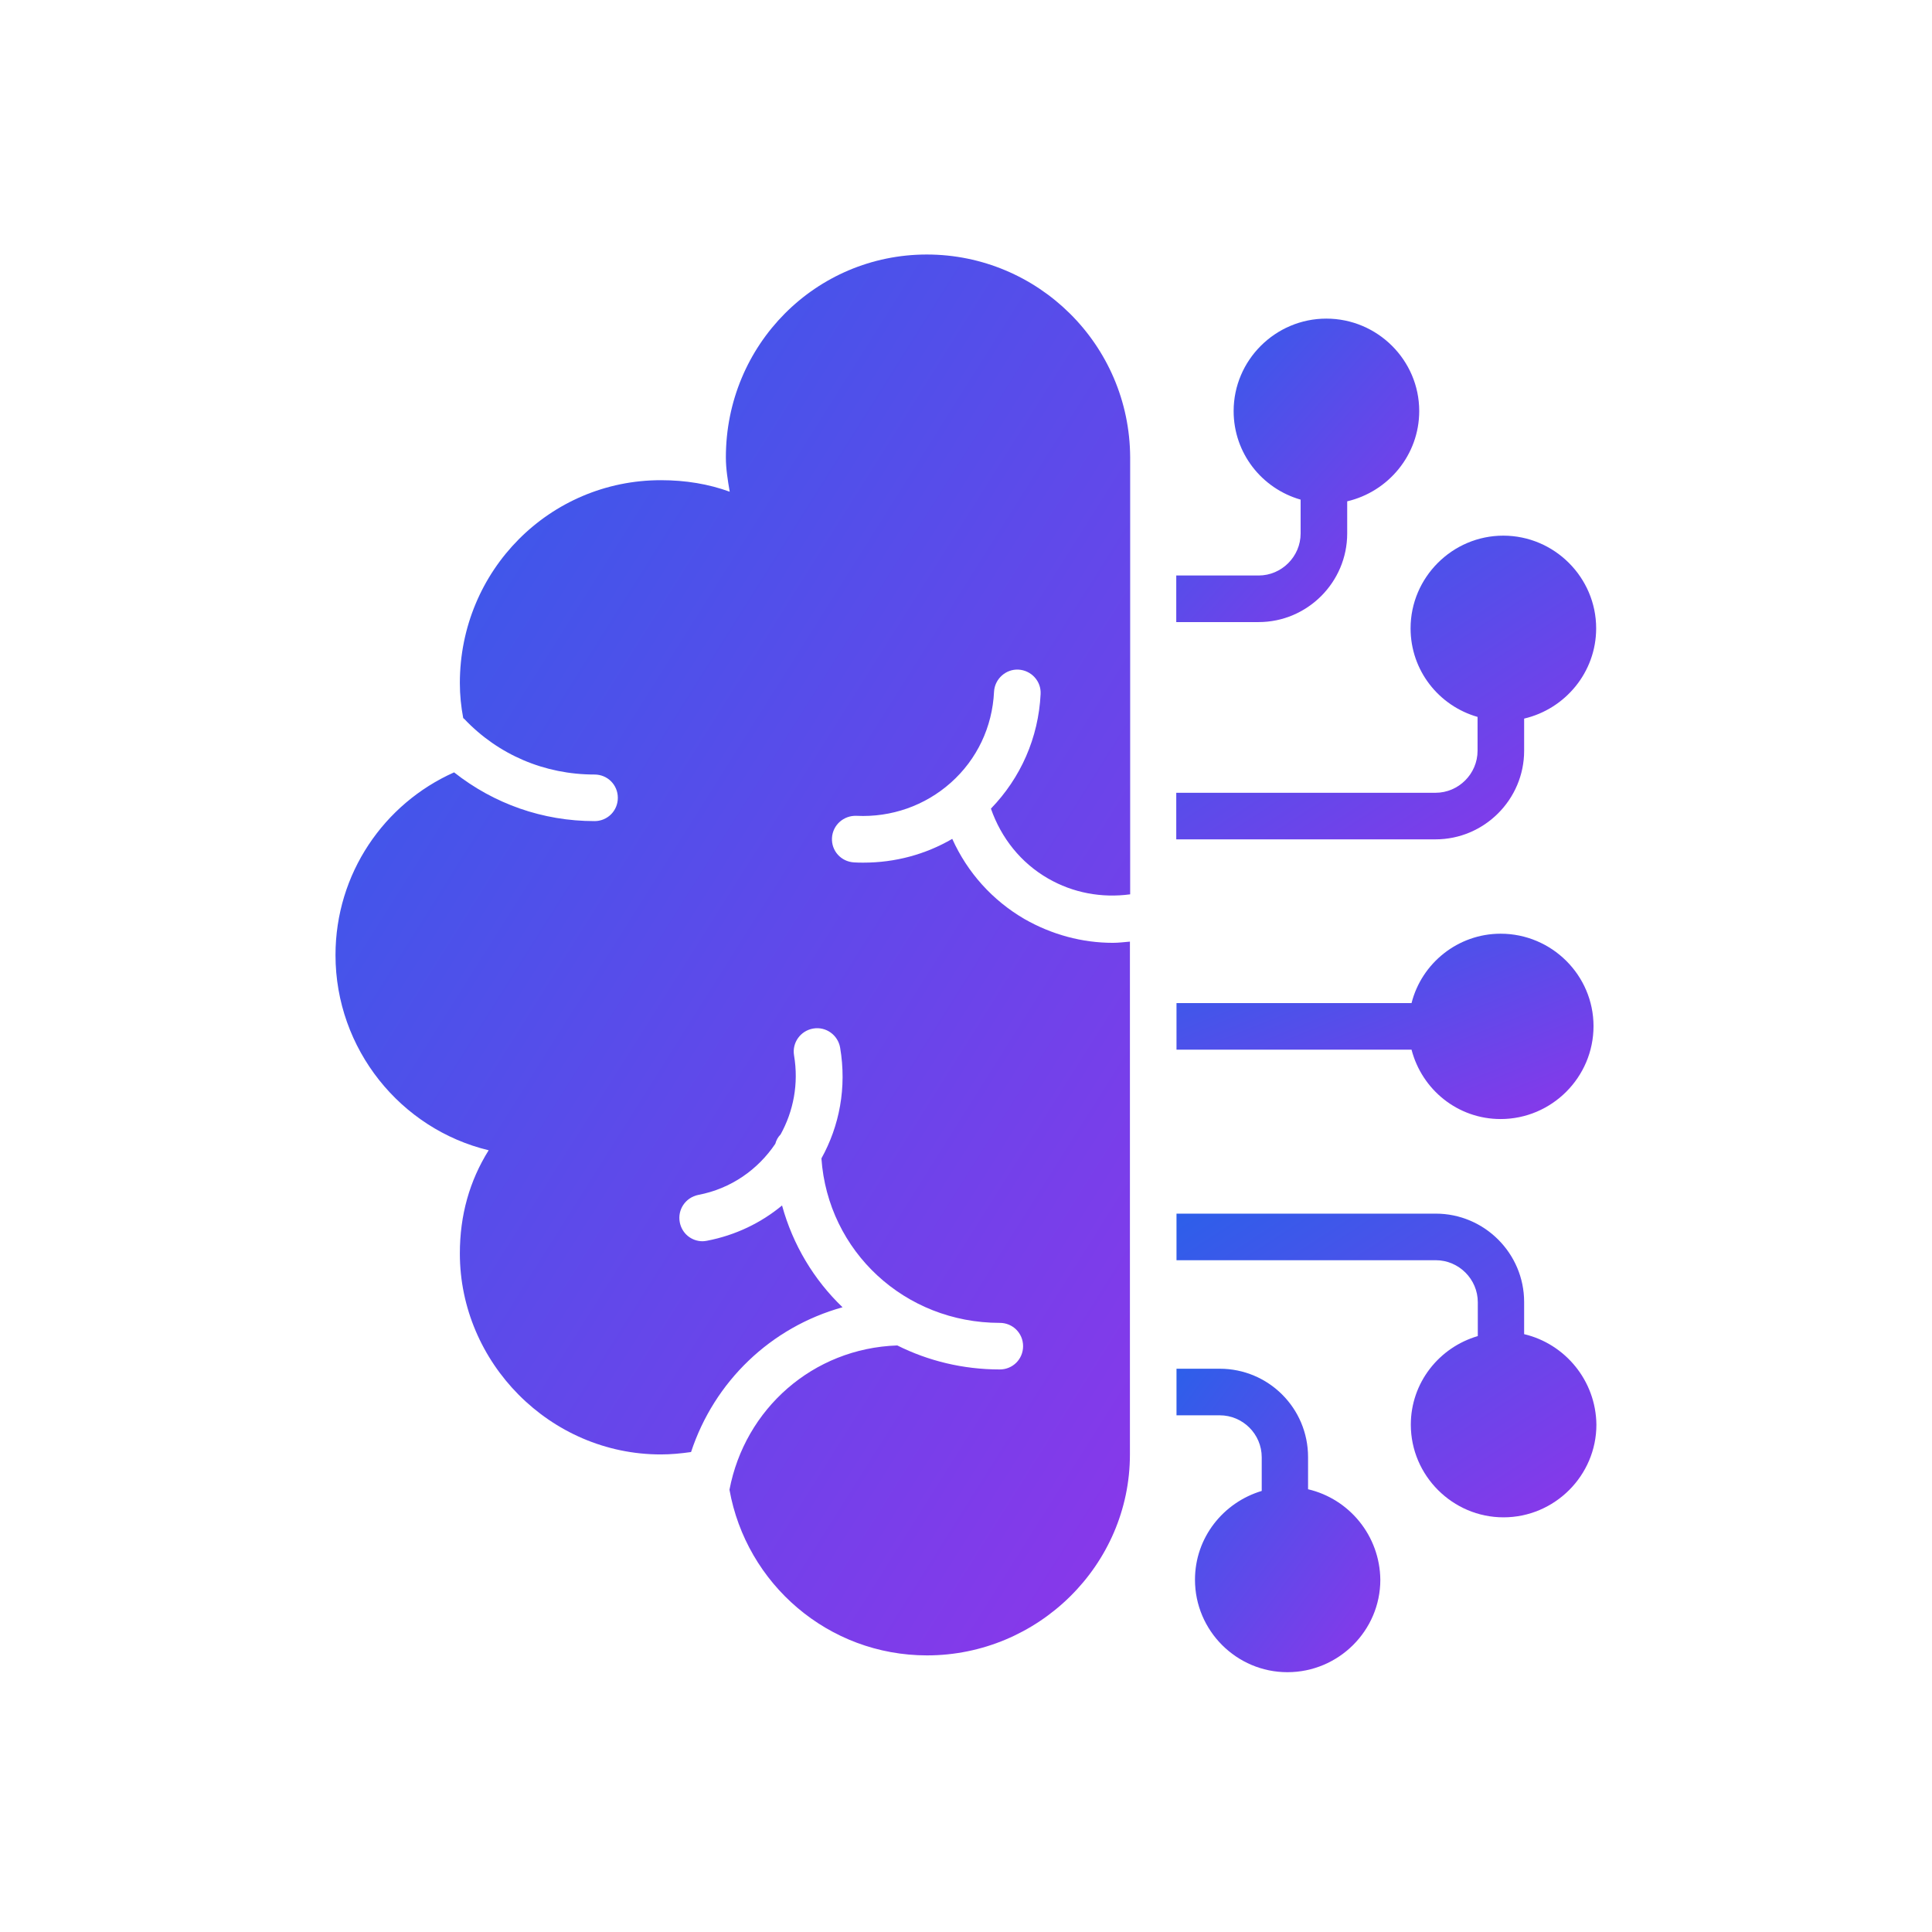
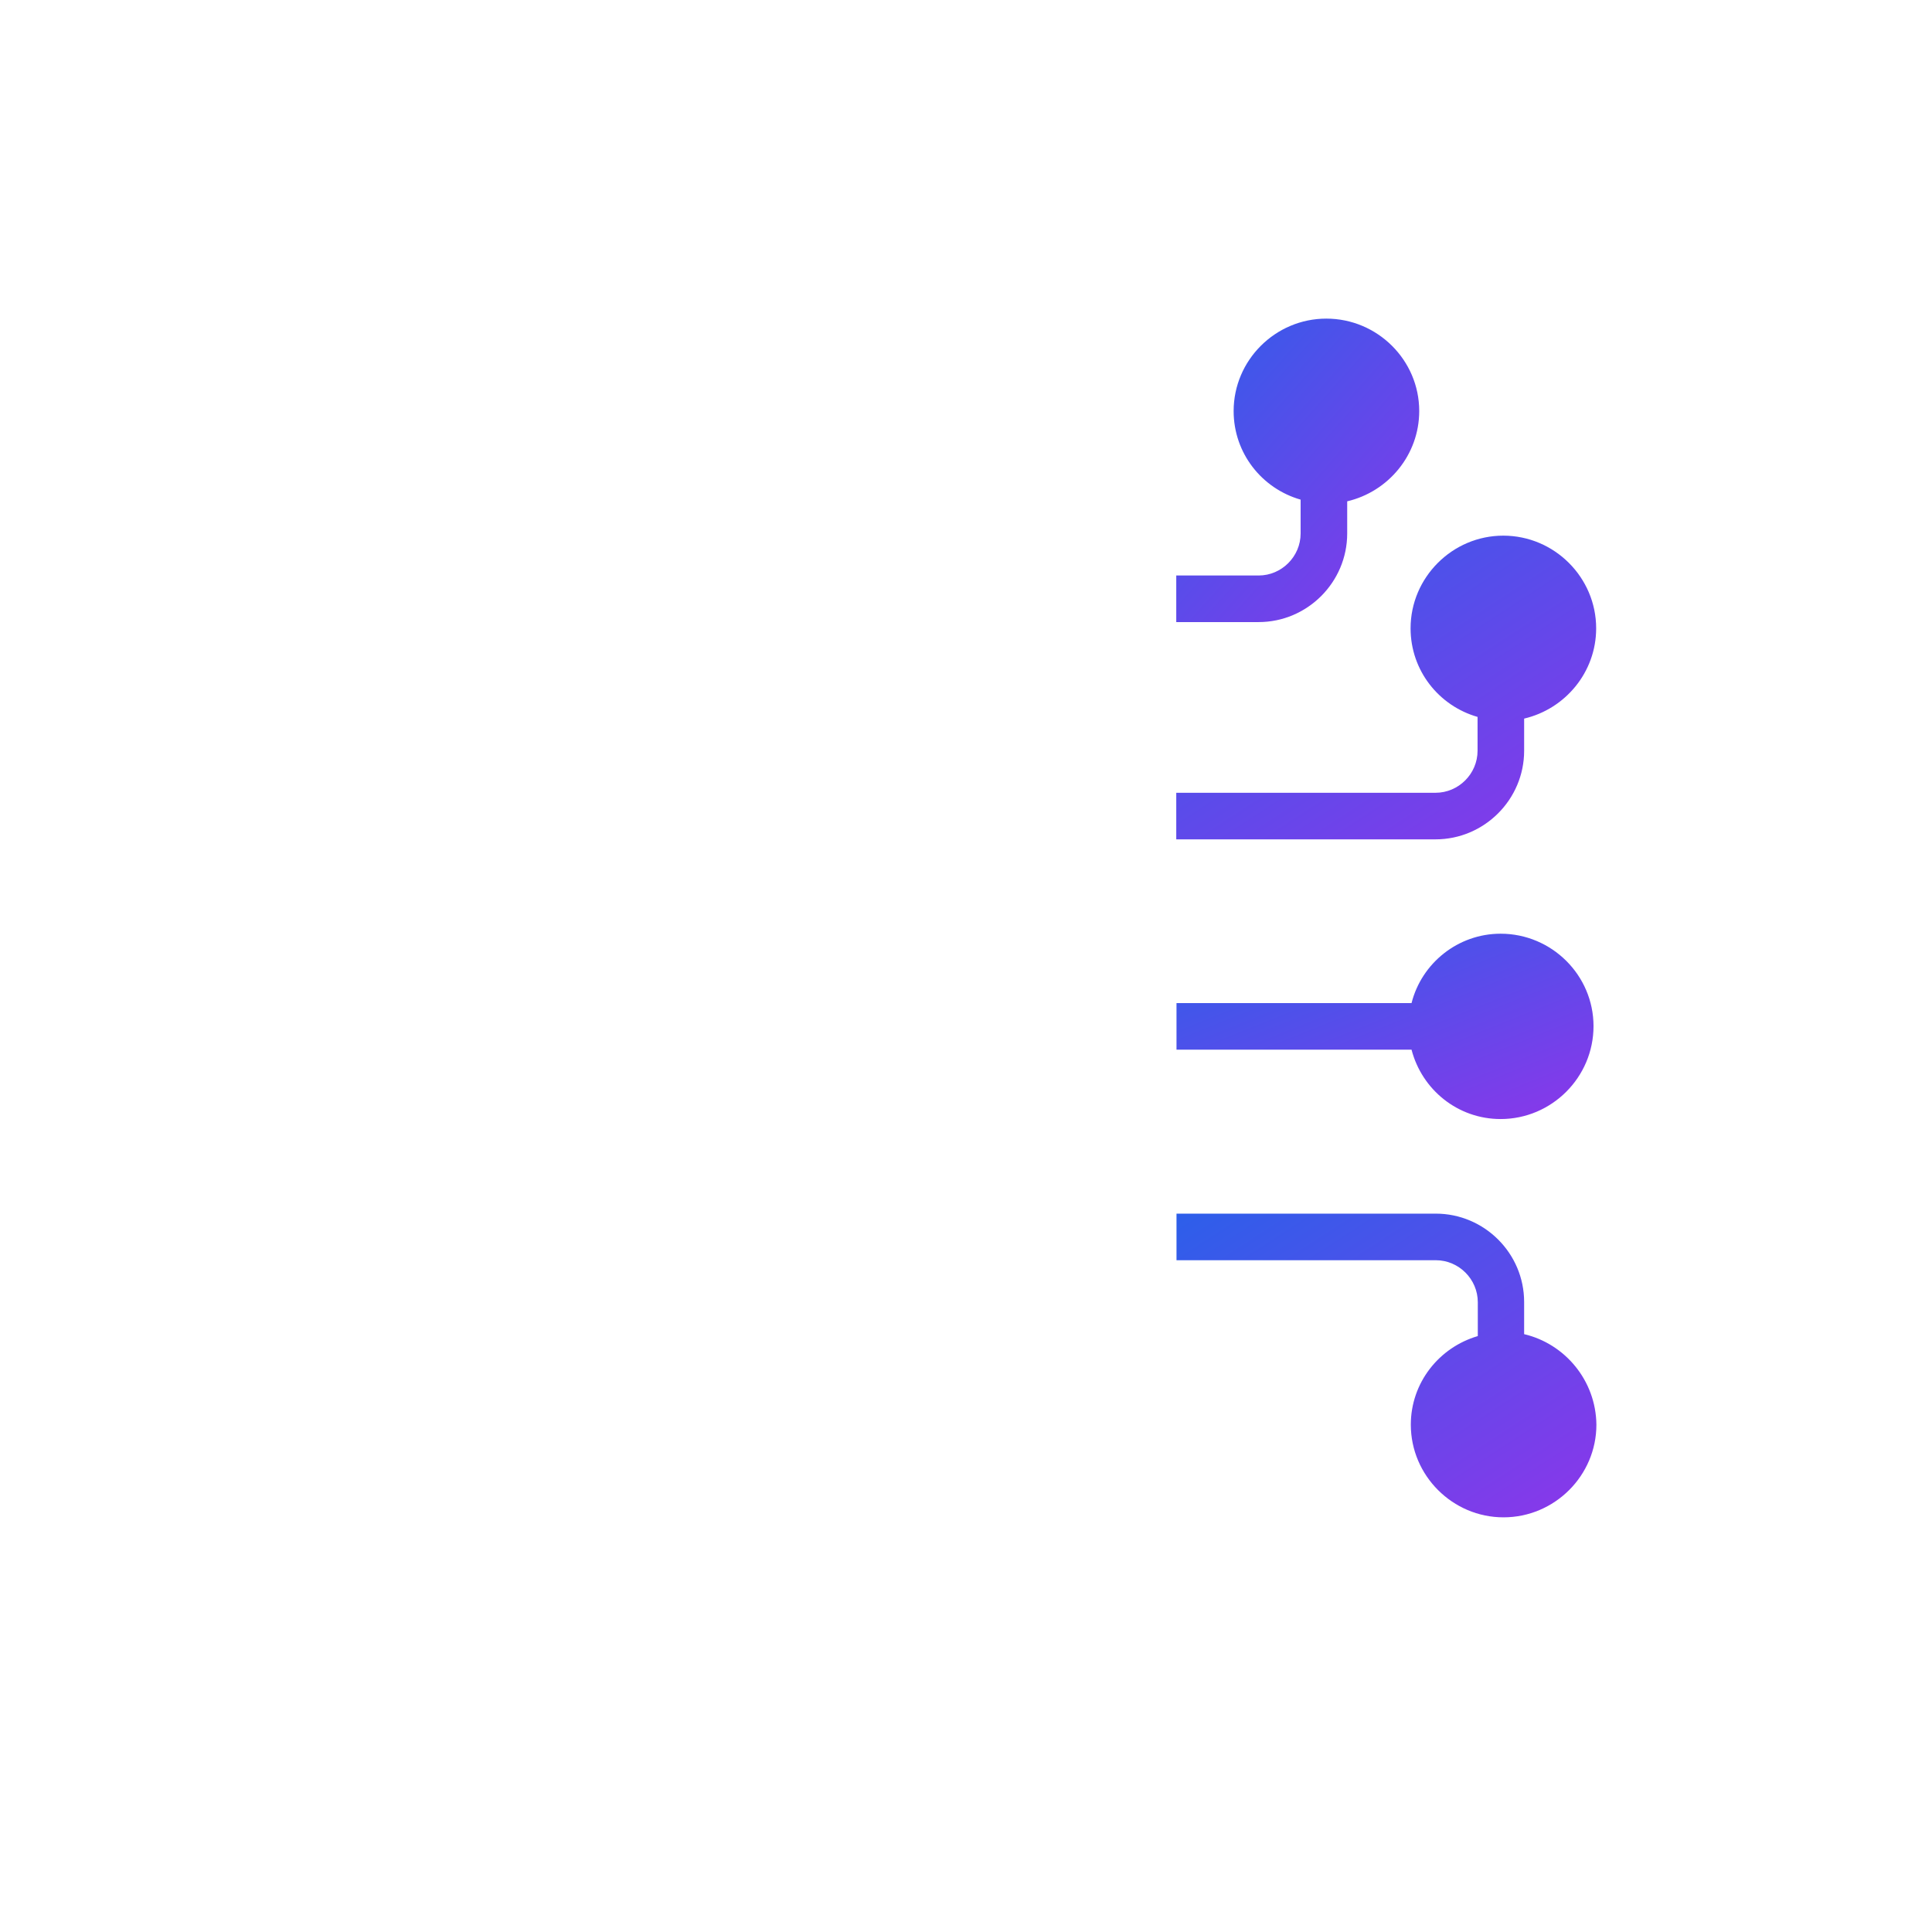
<svg xmlns="http://www.w3.org/2000/svg" width="334" height="334" viewBox="0 0 334 334" fill="none">
  <path d="M263.49 129.79V124.229C270.587 122.568 275.941 116.218 275.941 108.623C275.941 99.824 268.719 92.602 259.879 92.602C251.08 92.602 243.858 99.824 243.858 108.623C243.858 115.928 248.755 122.029 255.438 123.938V129.79C255.438 133.775 252.159 137.054 248.174 137.054H203.349V145.105H248.174C256.6 145.105 263.49 138.216 263.49 129.79Z" fill="url(#paint0_linear_81_93)" />
  <path d="M232.901 92.228V86.667C239.998 85.007 245.352 78.656 245.352 71.061C245.352 62.262 238.13 55.082 229.29 55.082C220.491 55.082 213.269 62.262 213.269 71.061C213.269 78.366 218.167 84.467 224.849 86.376V92.228C224.849 96.213 221.57 99.492 217.585 99.492H203.349V107.544H217.585C226.011 107.544 232.901 100.654 232.901 92.228Z" fill="url(#paint1_linear_81_93)" />
  <path d="M263.489 230.646V225.085C263.489 216.659 256.6 209.811 248.216 209.811H203.391V217.863H248.216C252.2 217.863 255.479 221.142 255.479 225.126V230.978C248.797 232.929 243.899 239.03 243.899 246.294C243.899 255.093 251.121 262.314 259.92 262.314C268.76 262.314 275.982 255.093 275.982 246.294C275.899 238.657 270.545 232.307 263.489 230.646Z" fill="url(#paint2_linear_81_93)" />
-   <path d="M226.135 257.458V251.897C226.135 243.43 219.287 236.623 210.861 236.623H203.391V244.675H210.861C214.846 244.675 218.125 247.912 218.125 251.938V257.749C211.484 259.741 206.586 265.801 206.586 273.106C206.586 281.905 213.767 289.085 222.566 289.085C231.406 289.085 238.628 281.905 238.628 273.106C238.545 265.469 233.232 259.119 226.135 257.458Z" fill="url(#paint3_linear_81_93)" />
  <path d="M259.422 193.458C268.262 193.458 275.484 186.237 275.484 177.396C275.484 168.597 268.262 161.417 259.422 161.417C252.034 161.417 245.767 166.522 244.024 173.412H203.391V181.463H244.024C245.808 188.353 251.993 193.458 259.422 193.458Z" fill="url(#paint4_linear_81_93)" />
-   <path d="M160.226 44C141.051 44 125.487 59.564 125.487 79.071C125.487 81.064 125.819 83.056 126.151 85.007C122.498 83.678 118.555 83.014 114.239 83.014C95.064 83.014 79.499 98.579 79.499 118.086C79.499 120.161 79.707 122.153 80.081 124.145C80.122 124.187 80.205 124.228 80.246 124.27C86.14 130.496 94.15 133.899 102.784 133.899C105.025 133.899 106.809 135.684 106.809 137.925C106.809 140.166 105.025 141.951 102.784 141.951C93.819 141.951 85.393 138.963 78.503 133.525C66.384 138.921 58 151.04 58 165.111C58 181.339 69.248 195.201 84.48 198.854C81.16 204.166 79.499 210.102 79.499 216.701C79.499 235.544 95.064 251.44 114.239 251.44C115.982 251.44 117.725 251.274 119.468 251.025C123.494 238.823 133.248 229.443 145.658 225.998C140.719 221.266 137.066 215.207 135.199 208.4C131.588 211.388 127.188 213.546 122.208 214.501C121.959 214.543 121.71 214.584 121.461 214.584C119.551 214.584 117.891 213.256 117.518 211.305C117.103 209.105 118.514 207.03 120.714 206.574C126.4 205.495 131.048 202.174 134.036 197.733C134.203 197.111 134.493 196.571 134.95 196.114C137.149 192.13 138.104 187.399 137.274 182.459C136.9 180.26 138.394 178.184 140.594 177.811C142.794 177.437 144.869 178.932 145.243 181.131C146.405 188.021 145.118 194.662 142.005 200.265C143.126 216.327 156.407 228.696 172.843 228.696C175.085 228.696 176.869 230.48 176.869 232.722C176.869 234.963 175.085 236.748 172.843 236.748C166.452 236.748 160.433 235.253 155.121 232.597C140.511 233.095 128.765 243.596 126.109 257.541C129.014 273.811 143.168 286.18 160.267 286.18C179.443 286.18 195.339 270.615 195.339 251.44V162.786C194.343 162.869 193.347 162.994 192.392 162.994C187.079 162.994 181.85 161.583 177.118 158.885C171.557 155.647 167.24 150.833 164.625 145.022C159.977 147.72 154.747 149.131 149.269 149.131C148.729 149.131 148.19 149.131 147.65 149.09C145.409 148.965 143.707 147.098 143.832 144.856C143.956 142.615 145.865 140.955 148.065 141.038C154.083 141.328 159.894 139.295 164.376 135.31C168.9 131.284 171.557 125.681 171.847 119.58C171.972 117.339 173.922 115.637 176.081 115.762C178.28 115.886 180.024 117.754 179.899 119.995C179.526 127.549 176.454 134.48 171.308 139.793C173.092 144.898 176.496 149.173 181.186 151.871C185.502 154.361 190.441 155.274 195.38 154.61V79.071C195.297 59.523 179.401 44 160.226 44Z" fill="url(#paint5_linear_81_93)" />
  <defs>
    <linearGradient id="paint0_linear_81_93" x1="203.8" y1="86.639" x2="253.48" y2="162.87" gradientUnits="userSpaceOnUse">
      <stop stop-color="#2761EA" />
      <stop offset="1" stop-color="#8F35EA" />
    </linearGradient>
    <linearGradient id="paint1_linear_81_93" x1="203.61" y1="49.124" x2="257.494" y2="97.003" gradientUnits="userSpaceOnUse">
      <stop stop-color="#2761EA" />
      <stop offset="1" stop-color="#8F35EA" />
    </linearGradient>
    <linearGradient id="paint2_linear_81_93" x1="203.841" y1="203.848" x2="253.521" y2="280.079" gradientUnits="userSpaceOnUse">
      <stop stop-color="#2761EA" />
      <stop offset="1" stop-color="#8F35EA" />
    </linearGradient>
    <linearGradient id="paint3_linear_81_93" x1="203.609" y1="230.665" x2="255.61" y2="269.429" gradientUnits="userSpaceOnUse">
      <stop stop-color="#2761EA" />
      <stop offset="1" stop-color="#8F35EA" />
    </linearGradient>
    <linearGradient id="paint4_linear_81_93" x1="203.838" y1="157.778" x2="226.713" y2="214.898" gradientUnits="userSpaceOnUse">
      <stop stop-color="#2761EA" />
      <stop offset="1" stop-color="#8F35EA" />
    </linearGradient>
    <linearGradient id="paint5_linear_81_93" x1="58.853" y1="16.495" x2="284.722" y2="158.695" gradientUnits="userSpaceOnUse">
      <stop stop-color="#2761EA" />
      <stop offset="1" stop-color="#8F35EA" />
    </linearGradient>
  </defs>
</svg>